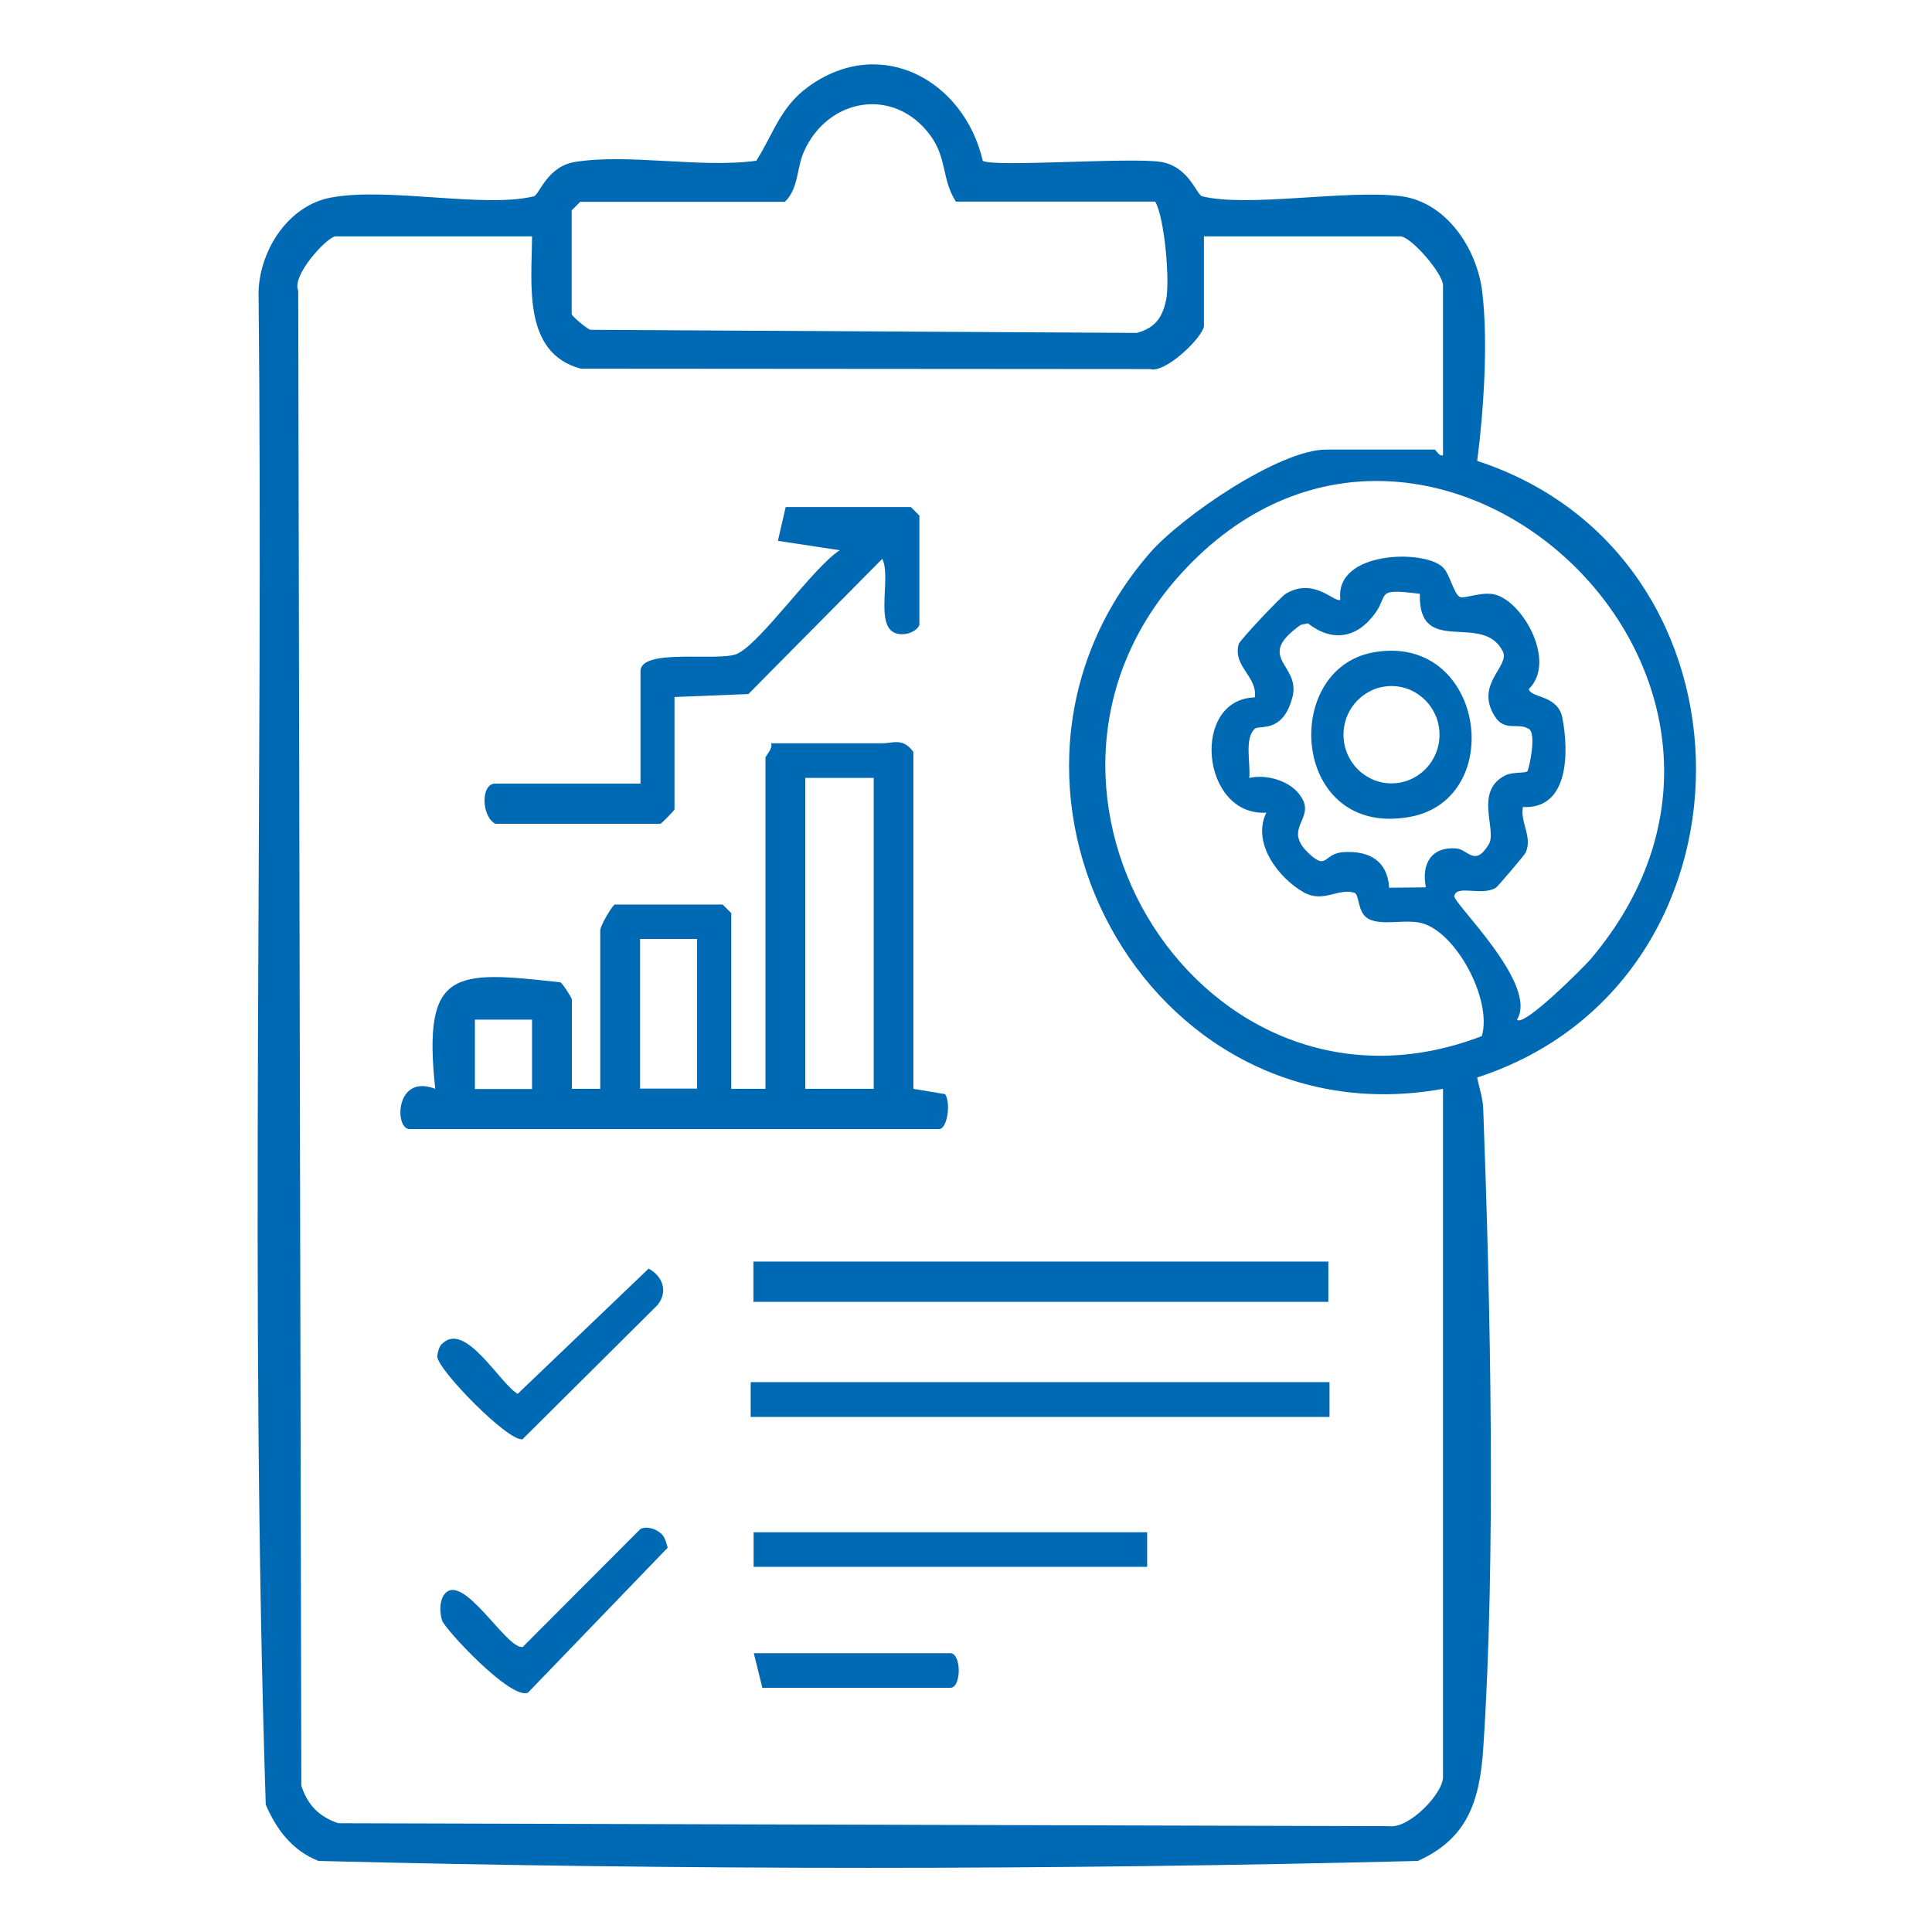
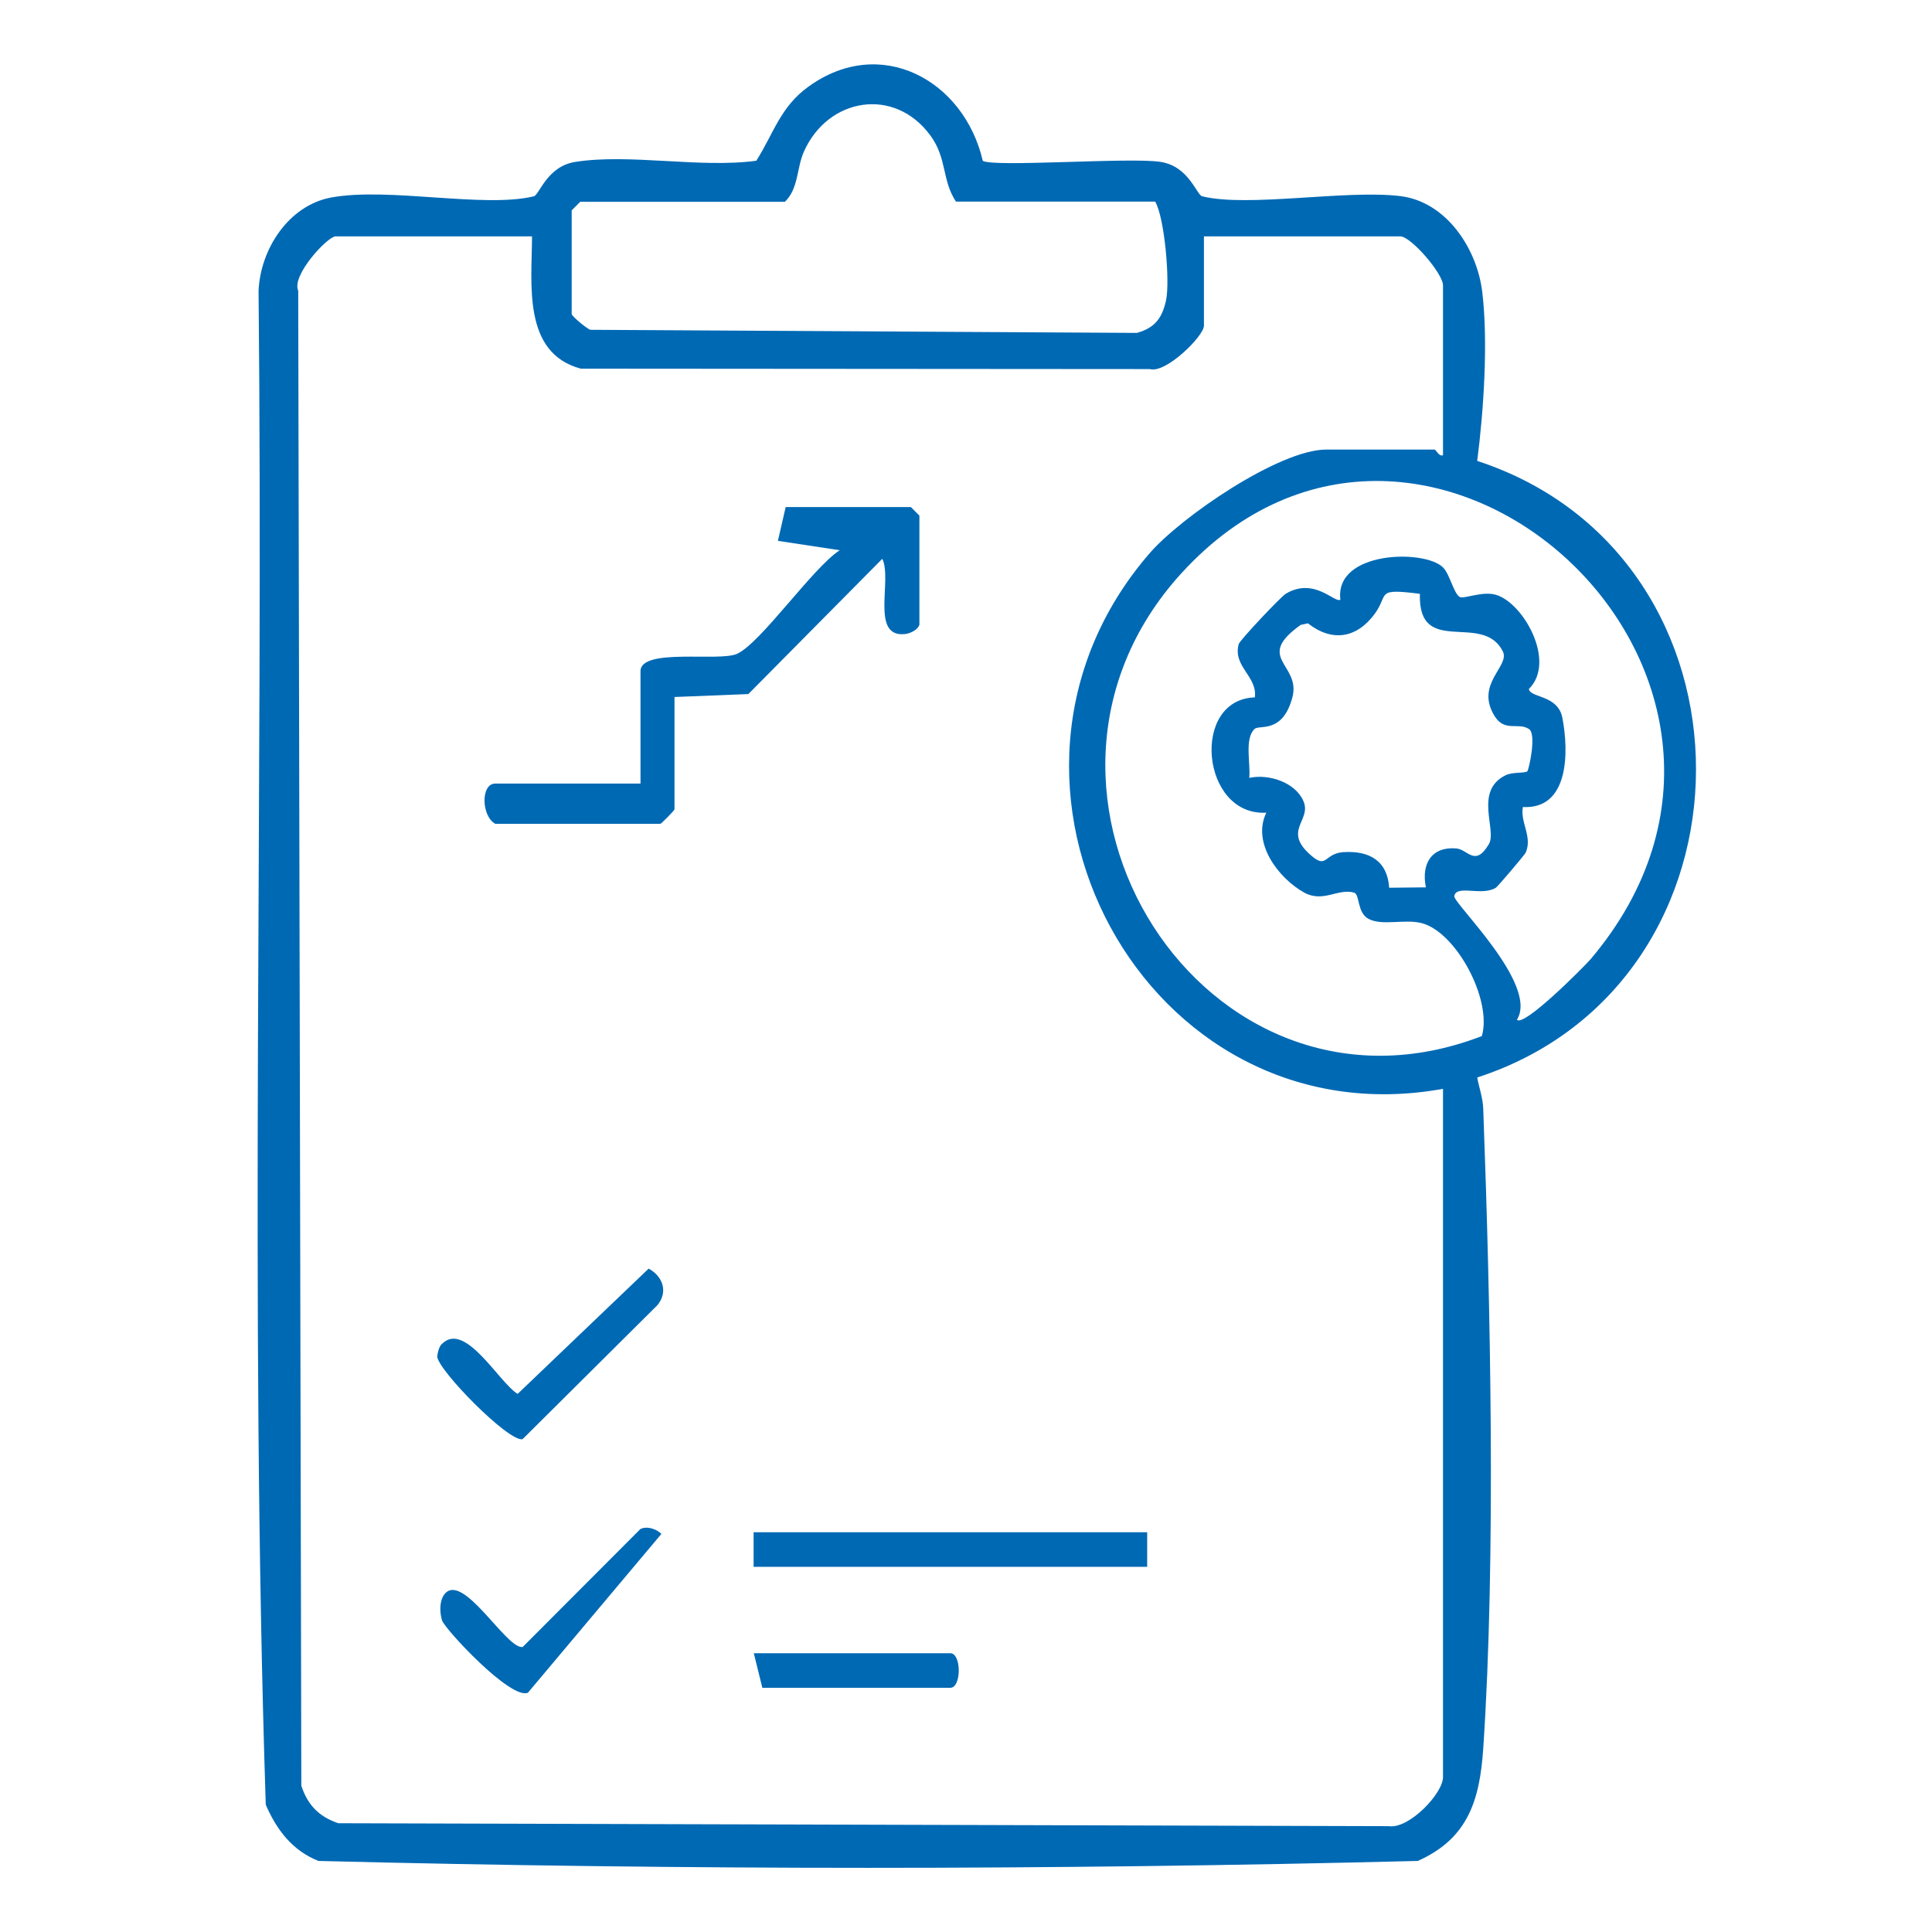
<svg xmlns="http://www.w3.org/2000/svg" width="90" height="90" viewBox="0 0 90 90" fill="none">
  <g clip-path="url(#clip0_223_440)">
    <path d="M66.143 27.662C64.034 27.398 64.722 27.662 64.043 28.59C63.201 29.738 62.051 29.92 60.928 29.037L60.593 29.109C58.402 30.666 60.62 30.93 60.204 32.487C59.751 34.189 58.683 33.752 58.447 33.953C57.958 34.408 58.266 35.582 58.194 36.238C59.09 36.037 60.34 36.438 60.72 37.321C61.118 38.24 59.697 38.687 61.109 39.879C61.815 40.48 61.698 39.761 62.567 39.697C63.789 39.615 64.631 40.098 64.713 41.354L66.424 41.336C66.198 40.234 66.695 39.424 67.845 39.524C68.379 39.57 68.715 40.407 69.357 39.324C69.747 38.668 68.642 36.839 70.145 36.11C70.462 35.955 71.05 36.028 71.15 35.928C71.222 35.855 71.612 34.107 71.195 33.944C70.716 33.652 70.1 34.098 69.638 33.379C68.678 31.868 70.353 31.039 70.009 30.348C69.077 28.472 66.062 30.648 66.143 27.671M70.661 47.499C70.969 47.881 73.794 45.032 74.102 44.677C85.302 31.431 66.361 14.27 55.025 26.715C45.79 36.857 56.129 53.234 69.031 48.264C69.52 46.57 67.836 43.42 66.225 43.002C65.446 42.801 64.396 43.138 63.762 42.81C63.201 42.519 63.355 41.654 63.074 41.581C62.322 41.372 61.643 42.064 60.756 41.581C59.561 40.917 58.302 39.269 58.99 37.858C55.948 38.031 55.45 32.578 58.456 32.487C58.583 31.504 57.415 31.049 57.705 30.002C57.75 29.829 59.688 27.771 59.905 27.653C61.236 26.87 62.187 28.117 62.44 27.935C62.159 25.65 66.397 25.577 67.23 26.442C67.546 26.77 67.719 27.644 67.999 27.808C68.189 27.917 69.049 27.525 69.683 27.707C70.969 28.081 72.508 30.821 71.222 32.095C71.268 32.514 72.572 32.359 72.78 33.434C73.088 35.018 73.097 37.712 70.942 37.594C70.806 38.313 71.404 38.987 71.069 39.724C71.023 39.825 69.774 41.299 69.683 41.354C69.022 41.764 67.845 41.19 67.746 41.745C67.691 42.073 71.702 45.879 70.661 47.508M24.784 11.011H15.631C15.268 11.011 13.566 12.823 13.892 13.542L14.037 83.186C14.336 84.096 14.861 84.624 15.757 84.933L64.704 85.07C65.636 85.207 67.221 83.55 67.221 82.785V50.722C53.35 53.234 44.323 36.42 53.558 25.768C55.025 24.075 59.597 20.943 61.779 20.943H66.822C66.904 20.943 67.021 21.28 67.221 21.207V13.296C67.221 12.741 65.727 11.011 65.229 11.011H56.084V15.172C56.084 15.654 54.309 17.411 53.567 17.193L27.057 17.174C24.331 16.446 24.775 13.223 24.784 11.02M36.582 9.4H27.03L26.631 9.8V14.625C26.631 14.726 27.301 15.281 27.491 15.363L52.961 15.508C53.803 15.272 54.138 14.817 54.319 13.988C54.509 13.123 54.255 10.137 53.812 9.391H44.531C43.87 8.389 44.124 7.37 43.336 6.305C41.652 4.02 38.565 4.557 37.451 7.06C37.107 7.825 37.206 8.772 36.573 9.391M45.772 7.488C46.261 7.807 52.689 7.315 54.074 7.543C55.387 7.752 55.74 9.081 56.003 9.145C58.148 9.673 62.703 8.826 65.238 9.136C67.374 9.4 68.805 11.576 69.049 13.597C69.33 15.936 69.113 19.159 68.814 21.471C82.431 25.923 82.377 45.787 68.814 50.194C68.905 50.685 69.077 51.14 69.095 51.65C69.43 60.663 69.692 72.561 69.095 81.456C68.932 83.868 68.379 85.653 66.044 86.69C49.058 87.118 31.828 87.118 14.834 86.69C13.621 86.208 12.887 85.243 12.38 84.069C11.62 60.645 12.281 37.039 12.045 13.551C12.127 11.603 13.449 9.564 15.431 9.2C18.093 8.708 22.557 9.709 24.866 9.145C25.128 9.081 25.472 7.752 26.794 7.543C29.311 7.142 32.616 7.843 35.233 7.488C36.038 6.214 36.355 4.975 37.659 4.038C41.009 1.607 44.902 3.719 45.781 7.488" fill="#0069B4" />
-     <path d="M24.784 47.499H22.122V50.731H24.784V47.499ZM32.471 43.739H29.818V50.713H32.471V43.739ZM37.514 50.722H40.701V36.238H37.514V50.722ZM42.548 50.722L44.024 50.968C44.305 51.368 44.133 52.597 43.744 52.597H19.08C18.365 52.597 18.41 49.993 20.276 50.722C19.669 45.105 21.181 45.214 26.106 45.76C26.224 45.833 26.64 46.488 26.64 46.561V50.722H27.962V43.348C27.962 43.138 28.415 42.355 28.623 42.137H33.666L34.065 42.537V50.722H35.658V35.3C35.658 35.209 36.011 34.89 35.921 34.626H41.091C41.598 34.626 42.059 34.353 42.548 35.027V50.722Z" fill="#0069B4" />
    <path d="M42.82 29.119C42.757 29.337 42.404 29.51 42.159 29.537C40.529 29.71 41.58 26.997 41.1 26.032L34.861 32.332L31.421 32.469V37.703C31.421 37.749 30.805 38.377 30.76 38.377H23.073C22.421 38.022 22.385 36.502 23.073 36.502H29.837V31.267C29.837 30.165 33.503 30.839 34.336 30.457C35.45 29.947 37.84 26.469 39.117 25.632L36.238 25.195L36.6 23.62H42.431L42.829 24.02V29.119H42.82Z" fill="#0069B4" />
-     <path d="M61.879 58.769H35.097V60.645H61.879V58.769Z" fill="#0069B4" />
-     <path d="M61.933 64.386H34.97V66.007H61.933V64.386Z" fill="#0069B4" />
    <path d="M53.44 71.378H35.106V72.989H53.44V71.378Z" fill="#0069B4" />
-     <path d="M30.814 71.451C30.977 71.615 31.041 71.879 31.104 72.097L24.594 78.852C23.797 79.207 20.71 75.875 20.592 75.484C20.484 75.129 20.466 74.637 20.665 74.319C21.498 73.071 23.589 76.858 24.35 76.722L29.828 71.232C30.135 71.069 30.588 71.232 30.805 71.451" fill="#0069B4" />
+     <path d="M30.814 71.451L24.594 78.852C23.797 79.207 20.71 75.875 20.592 75.484C20.484 75.129 20.466 74.637 20.665 74.319C21.498 73.071 23.589 76.858 24.35 76.722L29.828 71.232C30.135 71.069 30.588 71.232 30.805 71.451" fill="#0069B4" />
    <path d="M20.601 62.593C21.679 61.537 23.254 64.414 24.114 64.933L30.217 59.097C30.869 59.452 31.14 60.171 30.624 60.8L24.341 67.045C23.689 67.172 20.429 63.858 20.366 63.194C20.393 62.984 20.448 62.739 20.592 62.593" fill="#0069B4" />
    <path d="M35.124 77.013H44.269C44.794 77.013 44.794 78.624 44.269 78.624H35.513L35.115 77.013H35.124Z" fill="#0069B4" />
-     <path d="M67.058 34.226C67.058 32.978 66.053 31.959 64.821 31.959C63.59 31.959 62.585 32.969 62.585 34.226C62.585 35.482 63.59 36.492 64.821 36.492C66.053 36.492 67.058 35.482 67.058 34.226ZM63.961 30.393C69.14 29.446 70.245 37.194 65.7 38.049C60.177 39.078 59.624 31.194 63.961 30.393Z" fill="#0069B4" />
  </g>
  <defs>
    <clipPath id="clip0_223_440">
      <rect width="67" height="84" fill="white" transform="translate(12 3)" />
    </clipPath>
  </defs>
</svg>